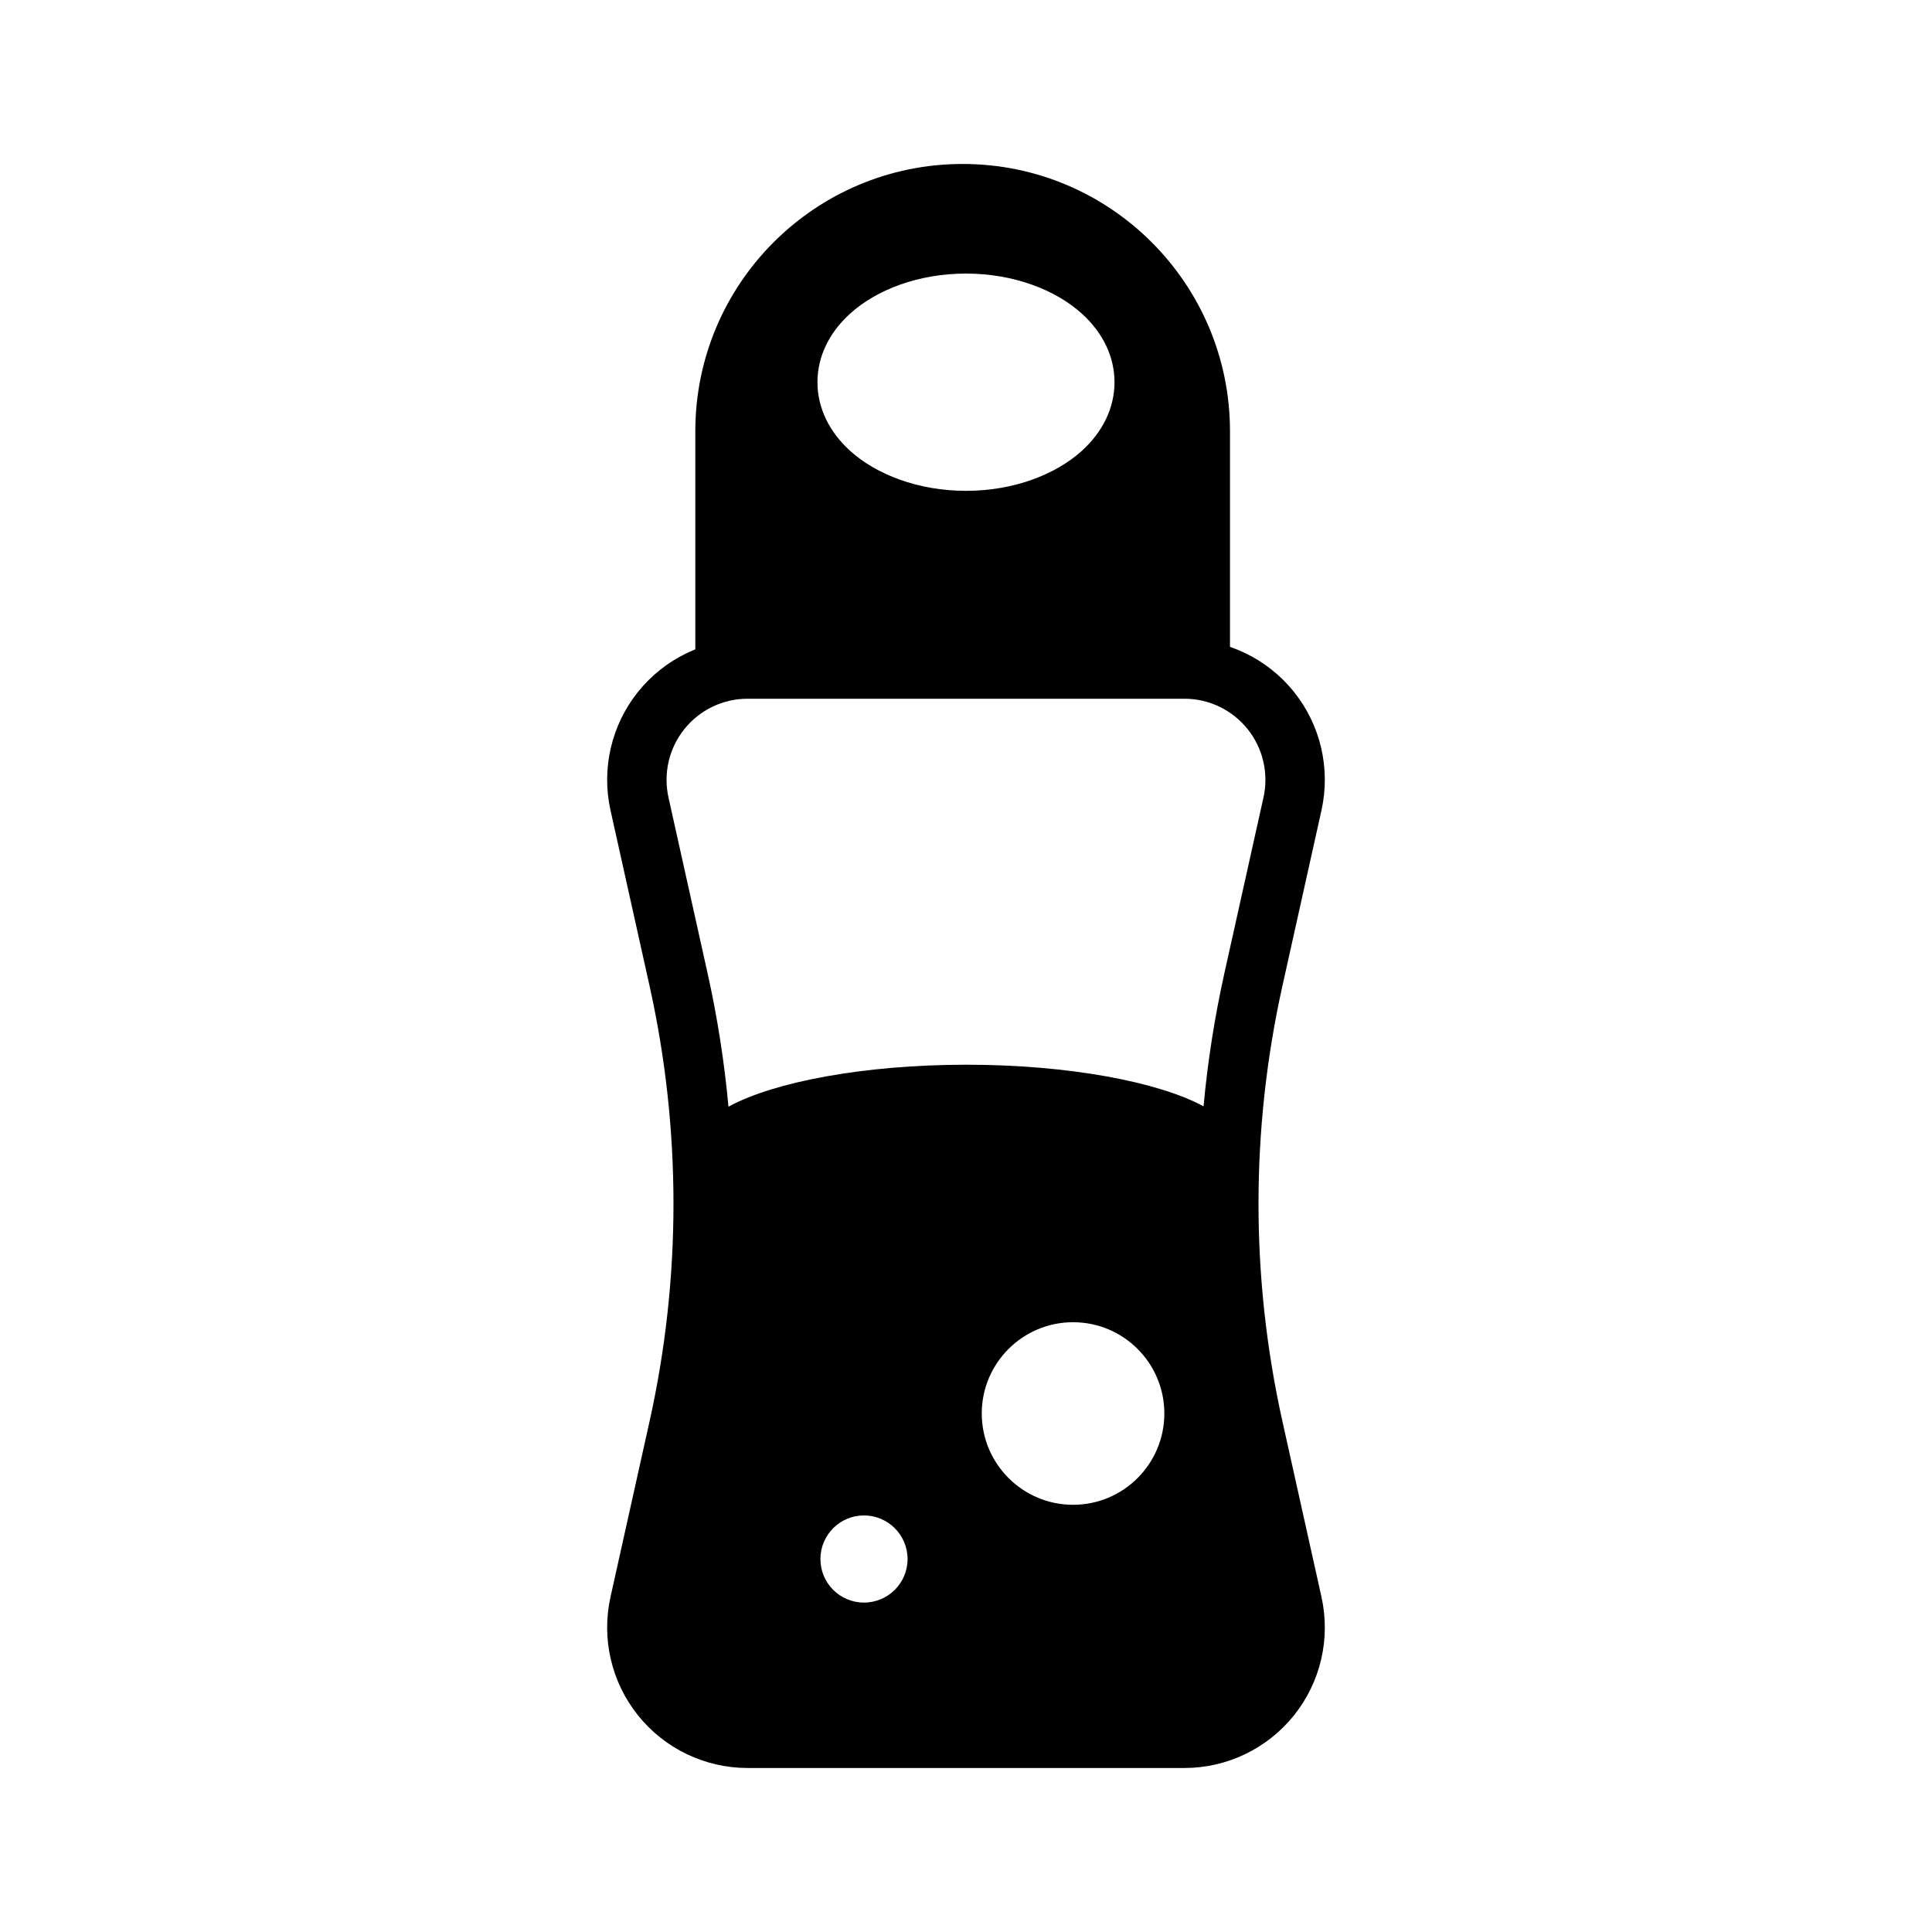
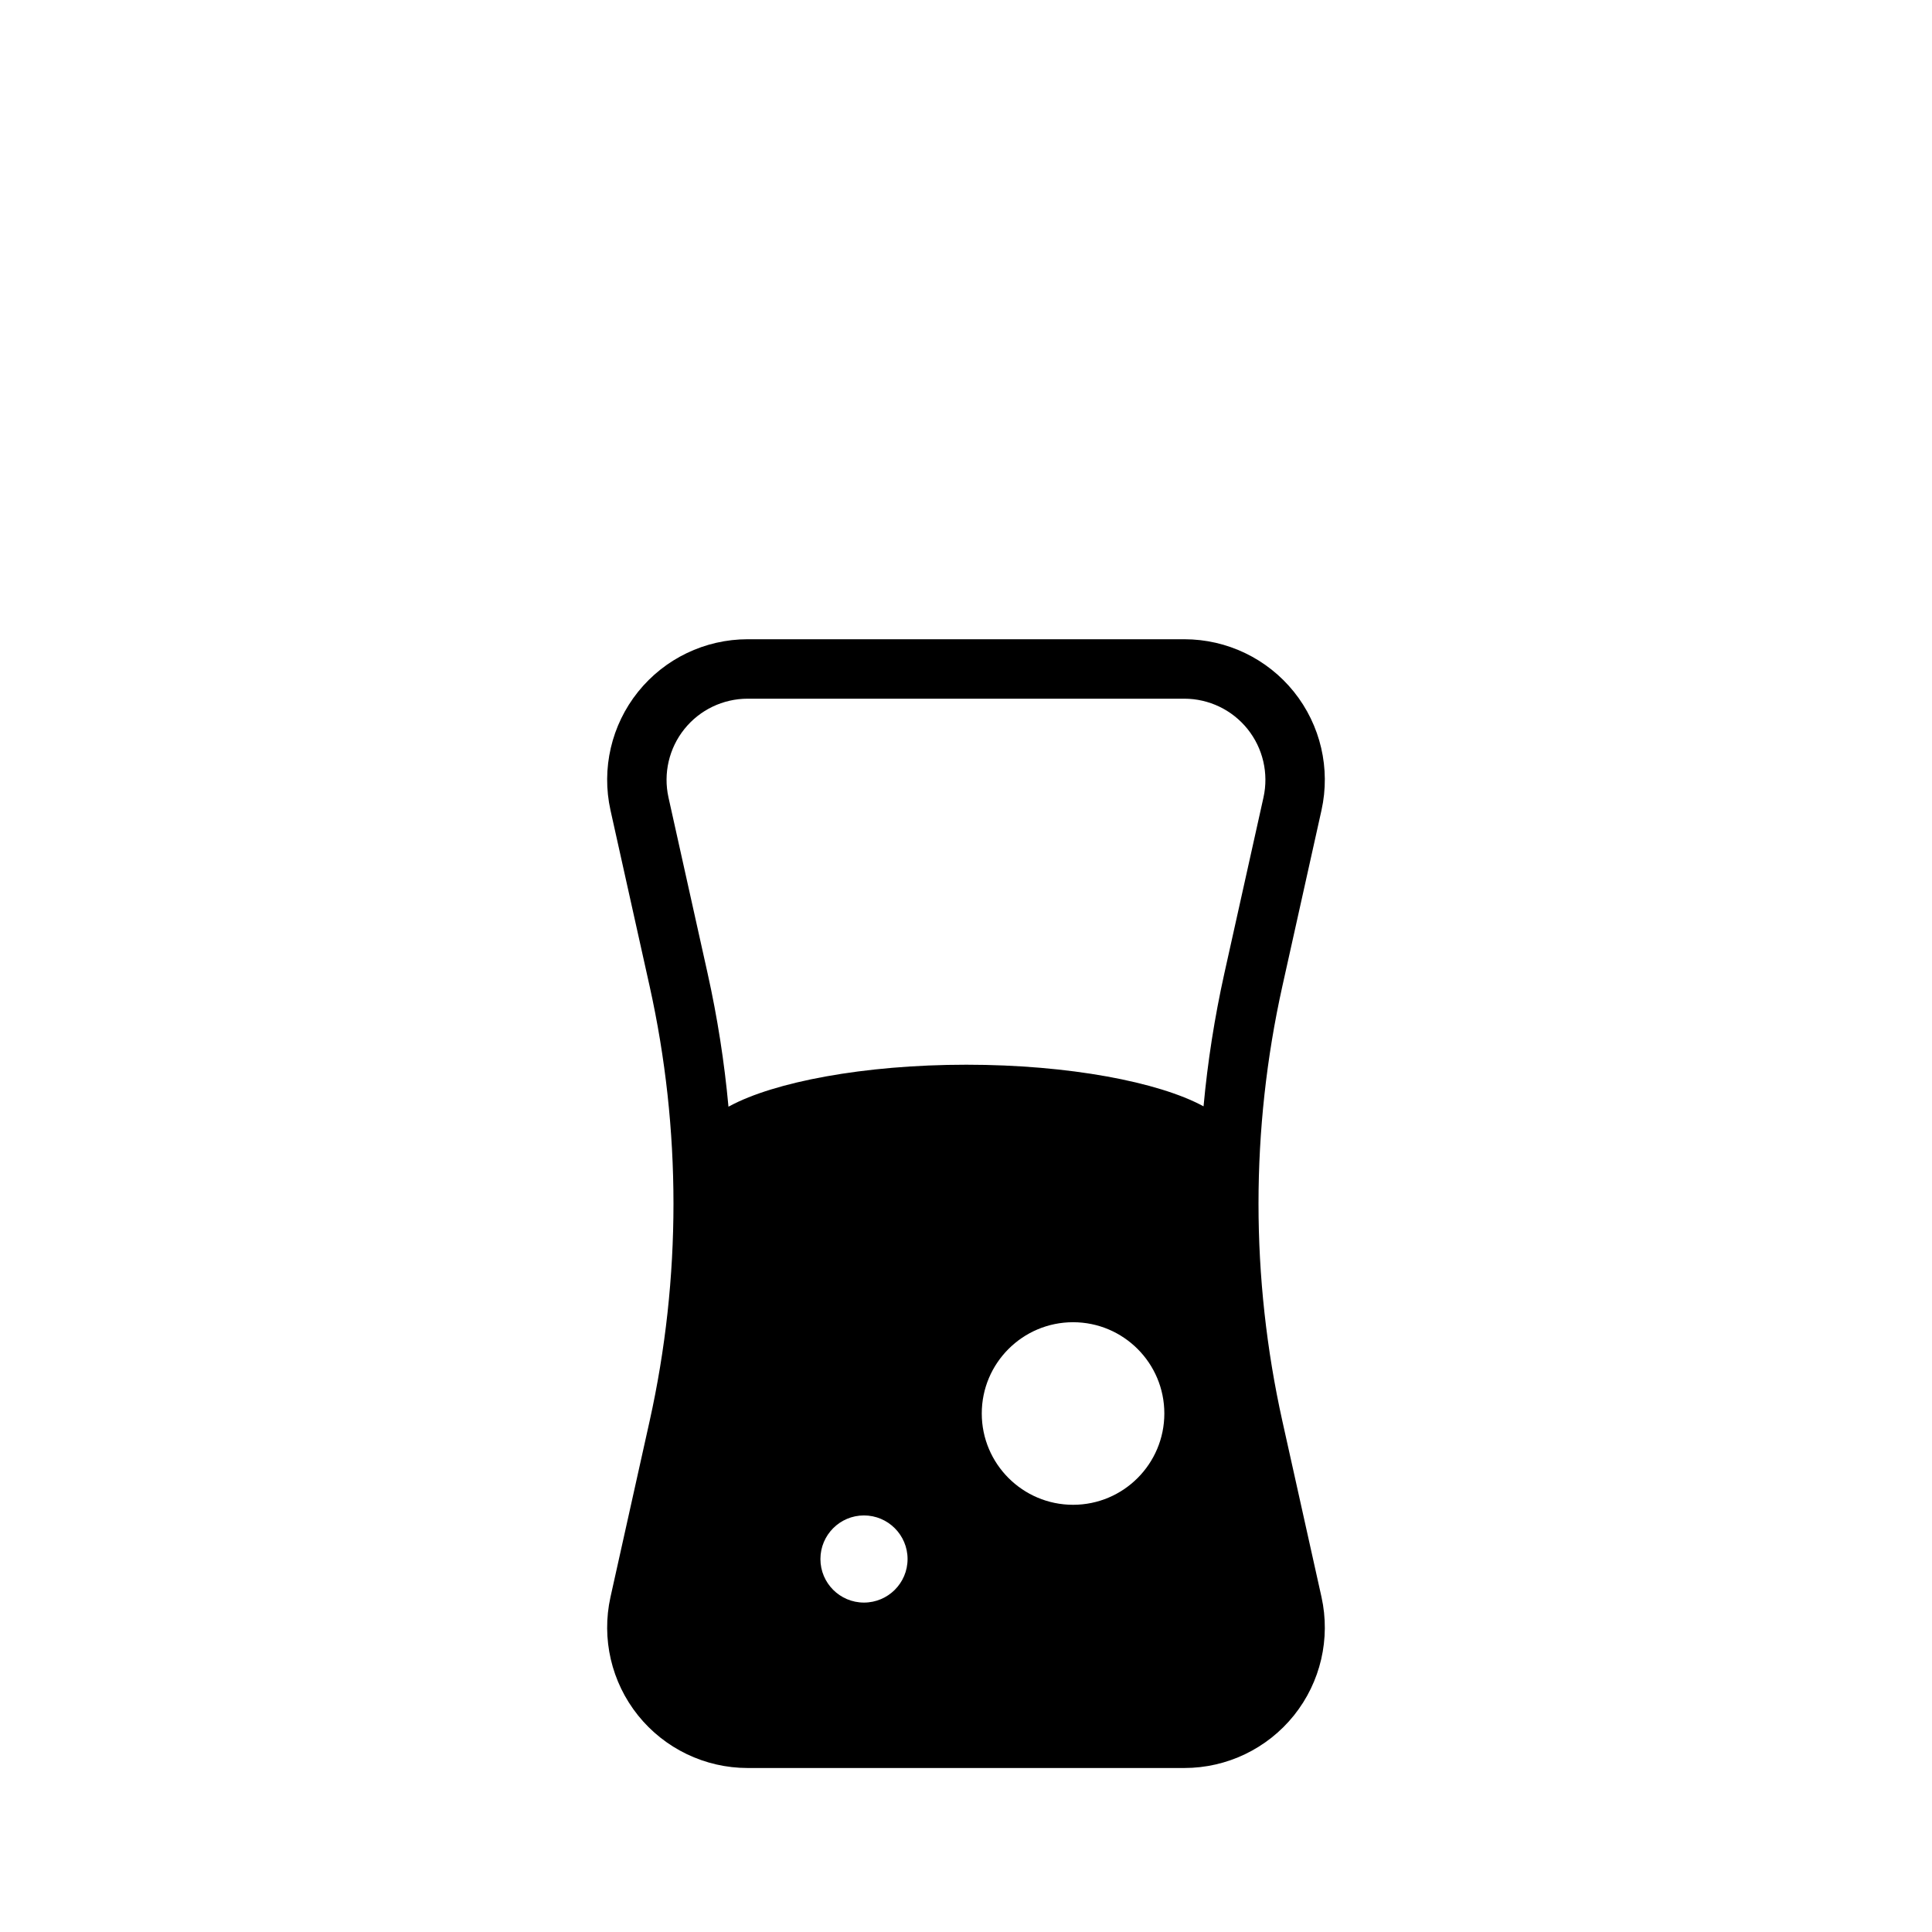
<svg xmlns="http://www.w3.org/2000/svg" fill="#000000" width="800px" height="800px" version="1.1" viewBox="144 144 512 512">
  <g fill-rule="evenodd">
-     <path d="m469.96 258.3c0-39.125-31.707-70.848-70.848-70.848-39.125 0-70.848 31.723-70.848 70.848v62.977c0 4.344 3.527 7.871 7.871 7.871h125.95c4.359 0 7.871-3.527 7.871-7.871zm-69.965-41.801c-12.625 0-23.758 4.312-30.699 10.613-5.59 5.055-8.66 11.414-8.66 18.184 0 6.754 3.07 13.113 8.66 18.184 6.941 6.281 18.074 10.598 30.699 10.598s23.758-4.312 30.699-10.598c5.59-5.07 8.66-11.43 8.66-18.184 0-6.769-3.07-13.129-8.66-18.184-6.941-6.297-18.074-10.613-30.699-10.613z" />
    <path d="m494.21 358.72c2.441-11.02-0.234-22.562-7.305-31.379-7.07-8.801-17.742-13.934-29.047-13.934h-115.72c-11.305 0-21.98 5.133-29.047 13.934-7.07 8.816-9.746 20.355-7.305 31.379 3.148 14.137 6.848 30.797 10.375 46.648 8.422 37.941 8.422 77.273 0 115.21-3.527 15.855-7.227 32.512-10.375 46.648-2.441 11.02 0.234 22.562 7.305 31.379 7.07 8.801 17.742 13.934 29.047 13.934h115.72c11.305 0 21.98-5.133 29.047-13.934 7.07-8.816 9.746-20.355 7.305-31.379-3.148-14.137-6.848-30.797-10.375-46.648-8.422-37.941-8.422-77.273 0-115.21zm-121.25 209.98c-6.375 0-11.539-5.164-11.539-11.539s5.164-11.555 11.539-11.555 11.555 5.18 11.555 11.555-5.18 11.539-11.555 11.539zm55.418-25.914c13.352 0 24.184-10.848 24.184-24.199 0-13.352-10.832-24.184-24.184-24.184-13.352 0-24.199 10.832-24.199 24.184 0 13.352 10.848 24.199 24.199 24.199zm34.574-105.59c1.086-11.824 2.93-23.586 5.512-35.234l10.375-46.648c1.402-6.359-0.141-13.02-4.219-18.105-4.078-5.086-10.25-8.047-16.766-8.047h-115.72c-6.519 0-12.691 2.961-16.766 8.047-4.078 5.086-5.621 11.746-4.219 18.105 3.148 14.137 6.848 30.797 10.375 46.648 2.598 11.684 4.441 23.473 5.527 35.328l0.348-0.188c11.762-6.328 35.41-10.941 62.691-10.941 27.285 0 50.934 4.613 62.691 10.941l0.172 0.094z" />
  </g>
</svg>